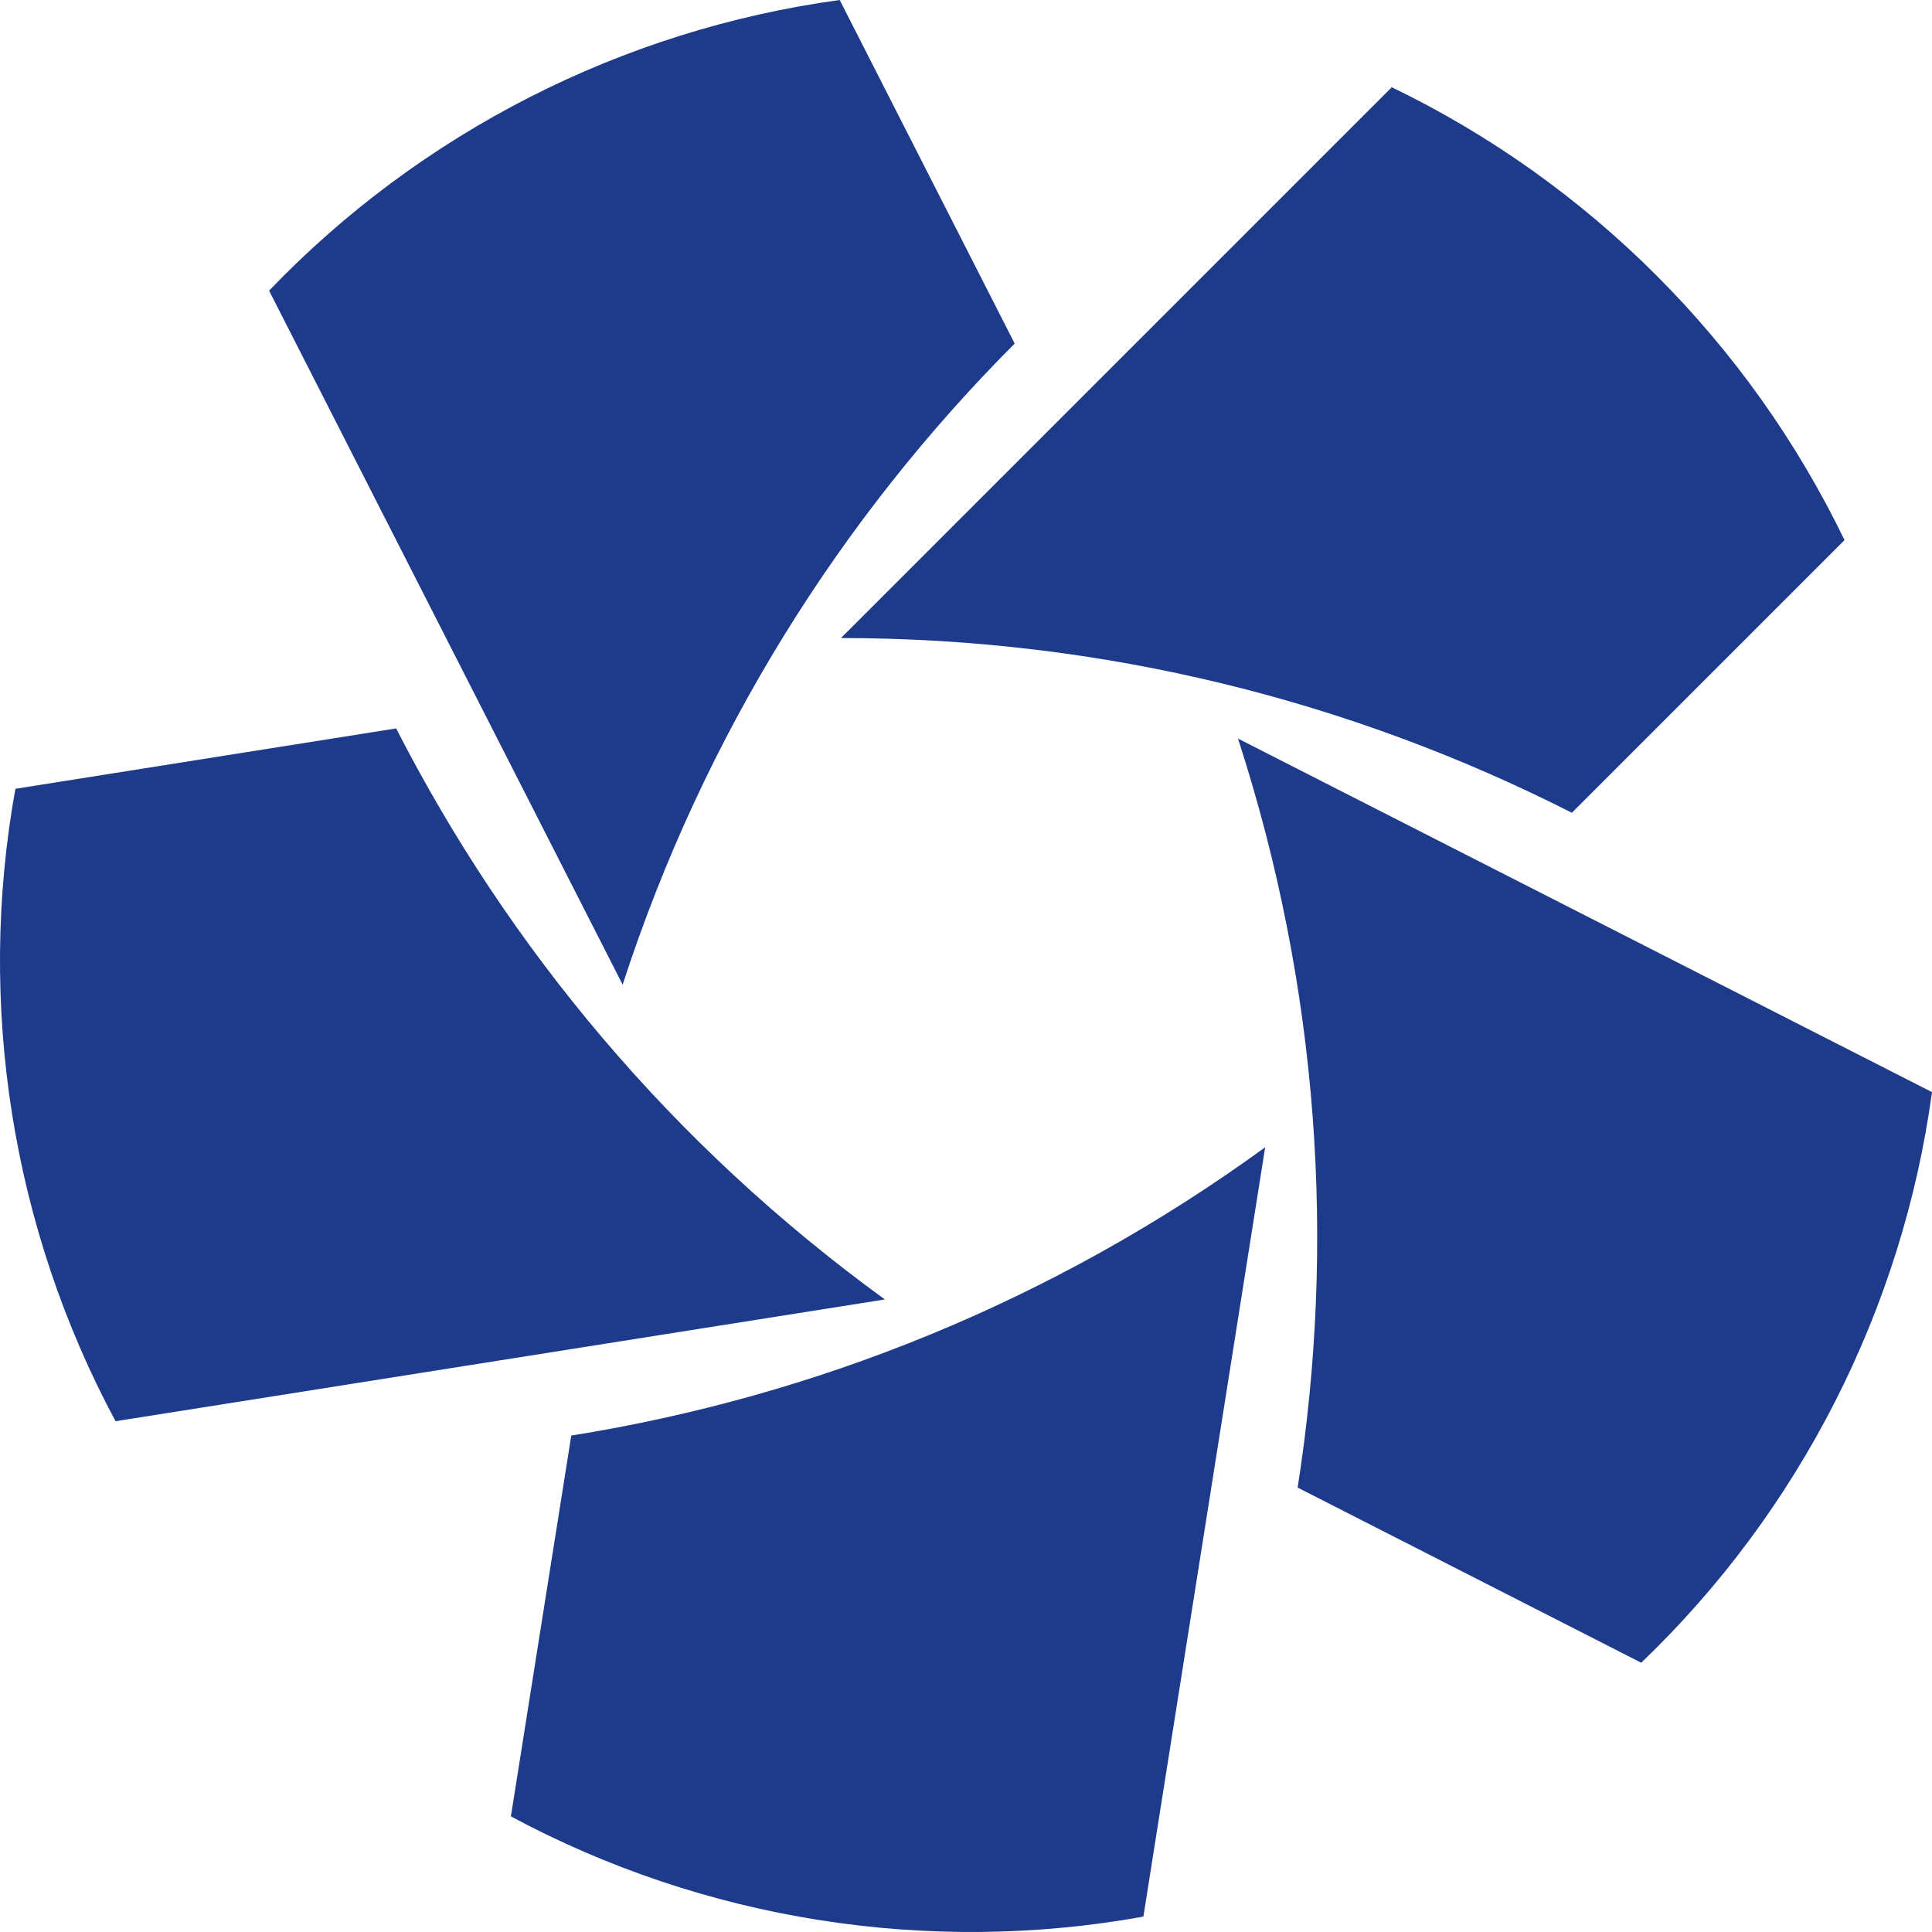
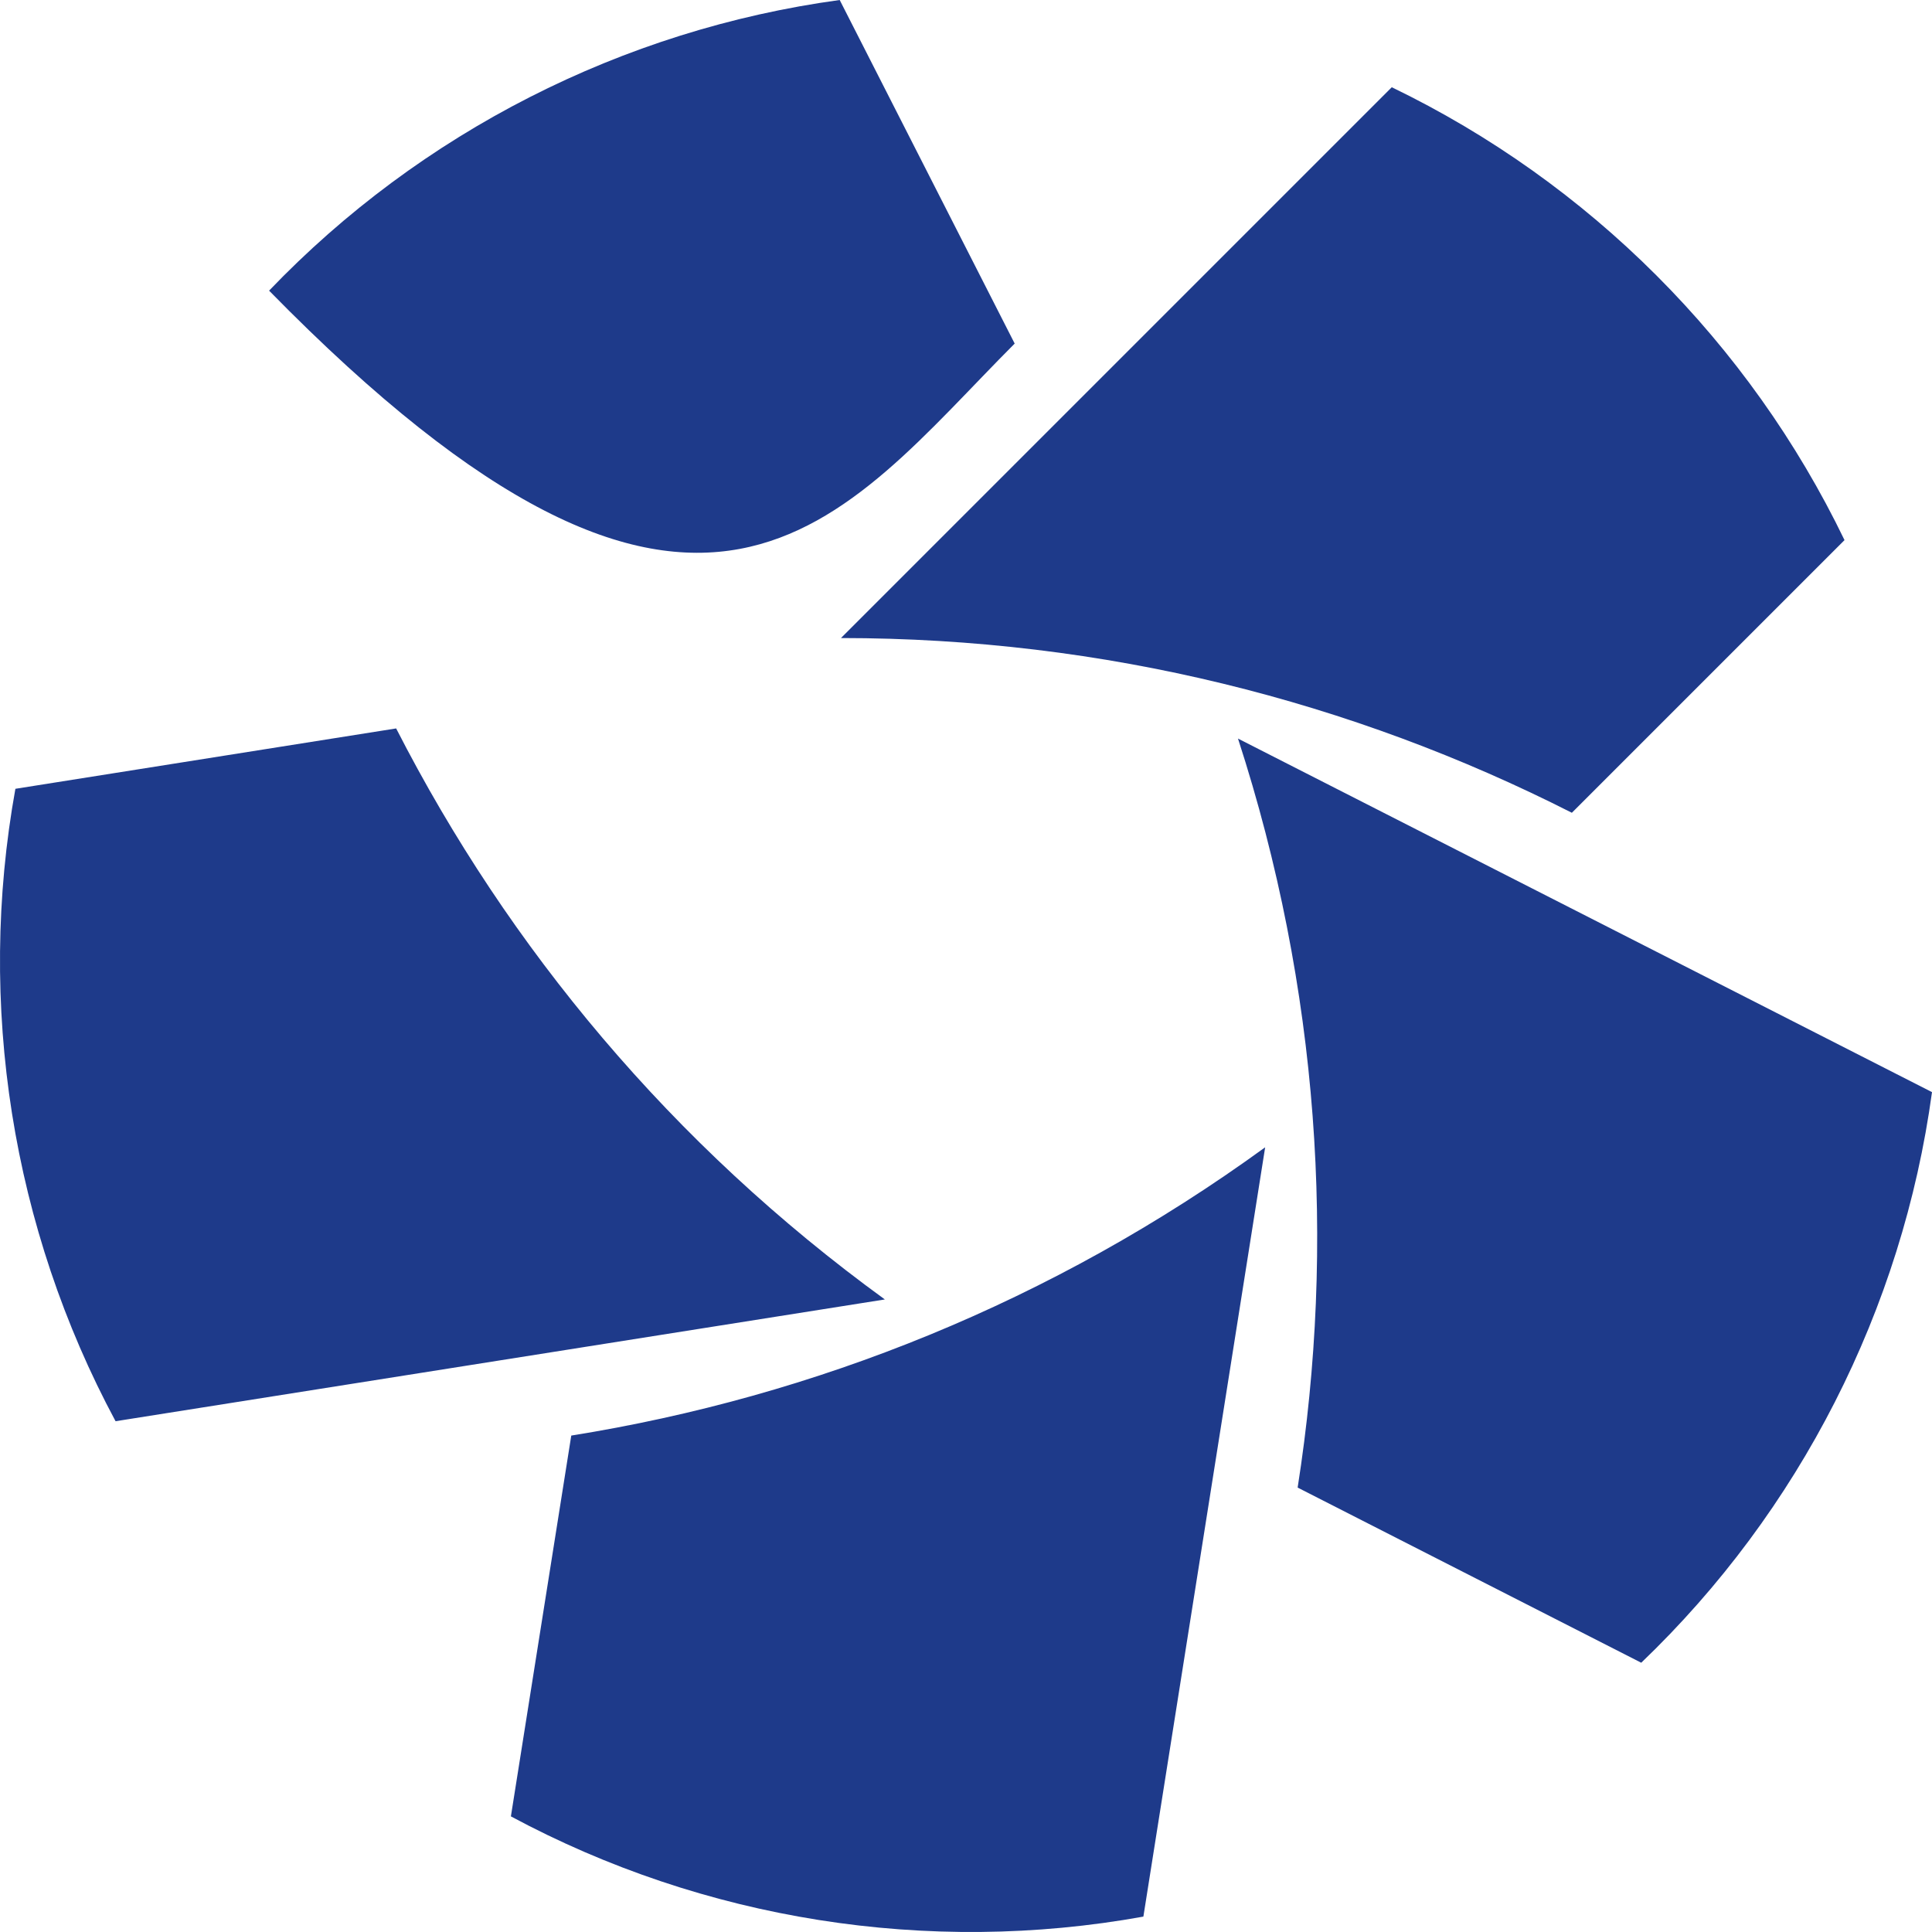
<svg xmlns="http://www.w3.org/2000/svg" width="32" height="32" viewBox="0 0 32 32" fill="none">
-   <path fill-rule="evenodd" clip-rule="evenodd" d="M16.806 5.69L13.908 0C10.311 0.491 6.968 2.194 4.457 4.814L10.313 16.309C11.659 12.165 13.926 8.578 16.806 5.691V5.69ZM26.035 13.462L30.551 8.946C28.973 5.677 26.321 3.024 23.052 1.445L13.929 10.568C18.287 10.568 22.398 11.615 26.035 13.462ZM0.255 13.065L6.562 12.065V12.066C8.42 15.697 11.129 18.961 14.656 21.523L1.914 23.54C0.197 20.342 -0.39 16.636 0.255 13.065ZM9.462 23.778L8.462 30.085C11.66 31.802 15.365 32.39 18.938 31.745L20.955 19.003C17.429 21.565 13.489 23.133 9.46 23.778H9.462ZM27.184 27.54L21.495 24.64H21.493C22.125 20.612 21.851 16.377 20.505 12.233L32 18.089C31.509 21.686 29.806 25.029 27.184 27.54Z" fill="#1E3A8A" />
+   <path fill-rule="evenodd" clip-rule="evenodd" d="M16.806 5.69L13.908 0C10.311 0.491 6.968 2.194 4.457 4.814C11.659 12.165 13.926 8.578 16.806 5.691V5.69ZM26.035 13.462L30.551 8.946C28.973 5.677 26.321 3.024 23.052 1.445L13.929 10.568C18.287 10.568 22.398 11.615 26.035 13.462ZM0.255 13.065L6.562 12.065V12.066C8.42 15.697 11.129 18.961 14.656 21.523L1.914 23.54C0.197 20.342 -0.39 16.636 0.255 13.065ZM9.462 23.778L8.462 30.085C11.66 31.802 15.365 32.39 18.938 31.745L20.955 19.003C17.429 21.565 13.489 23.133 9.46 23.778H9.462ZM27.184 27.54L21.495 24.64H21.493C22.125 20.612 21.851 16.377 20.505 12.233L32 18.089C31.509 21.686 29.806 25.029 27.184 27.54Z" fill="#1E3A8A" />
</svg>